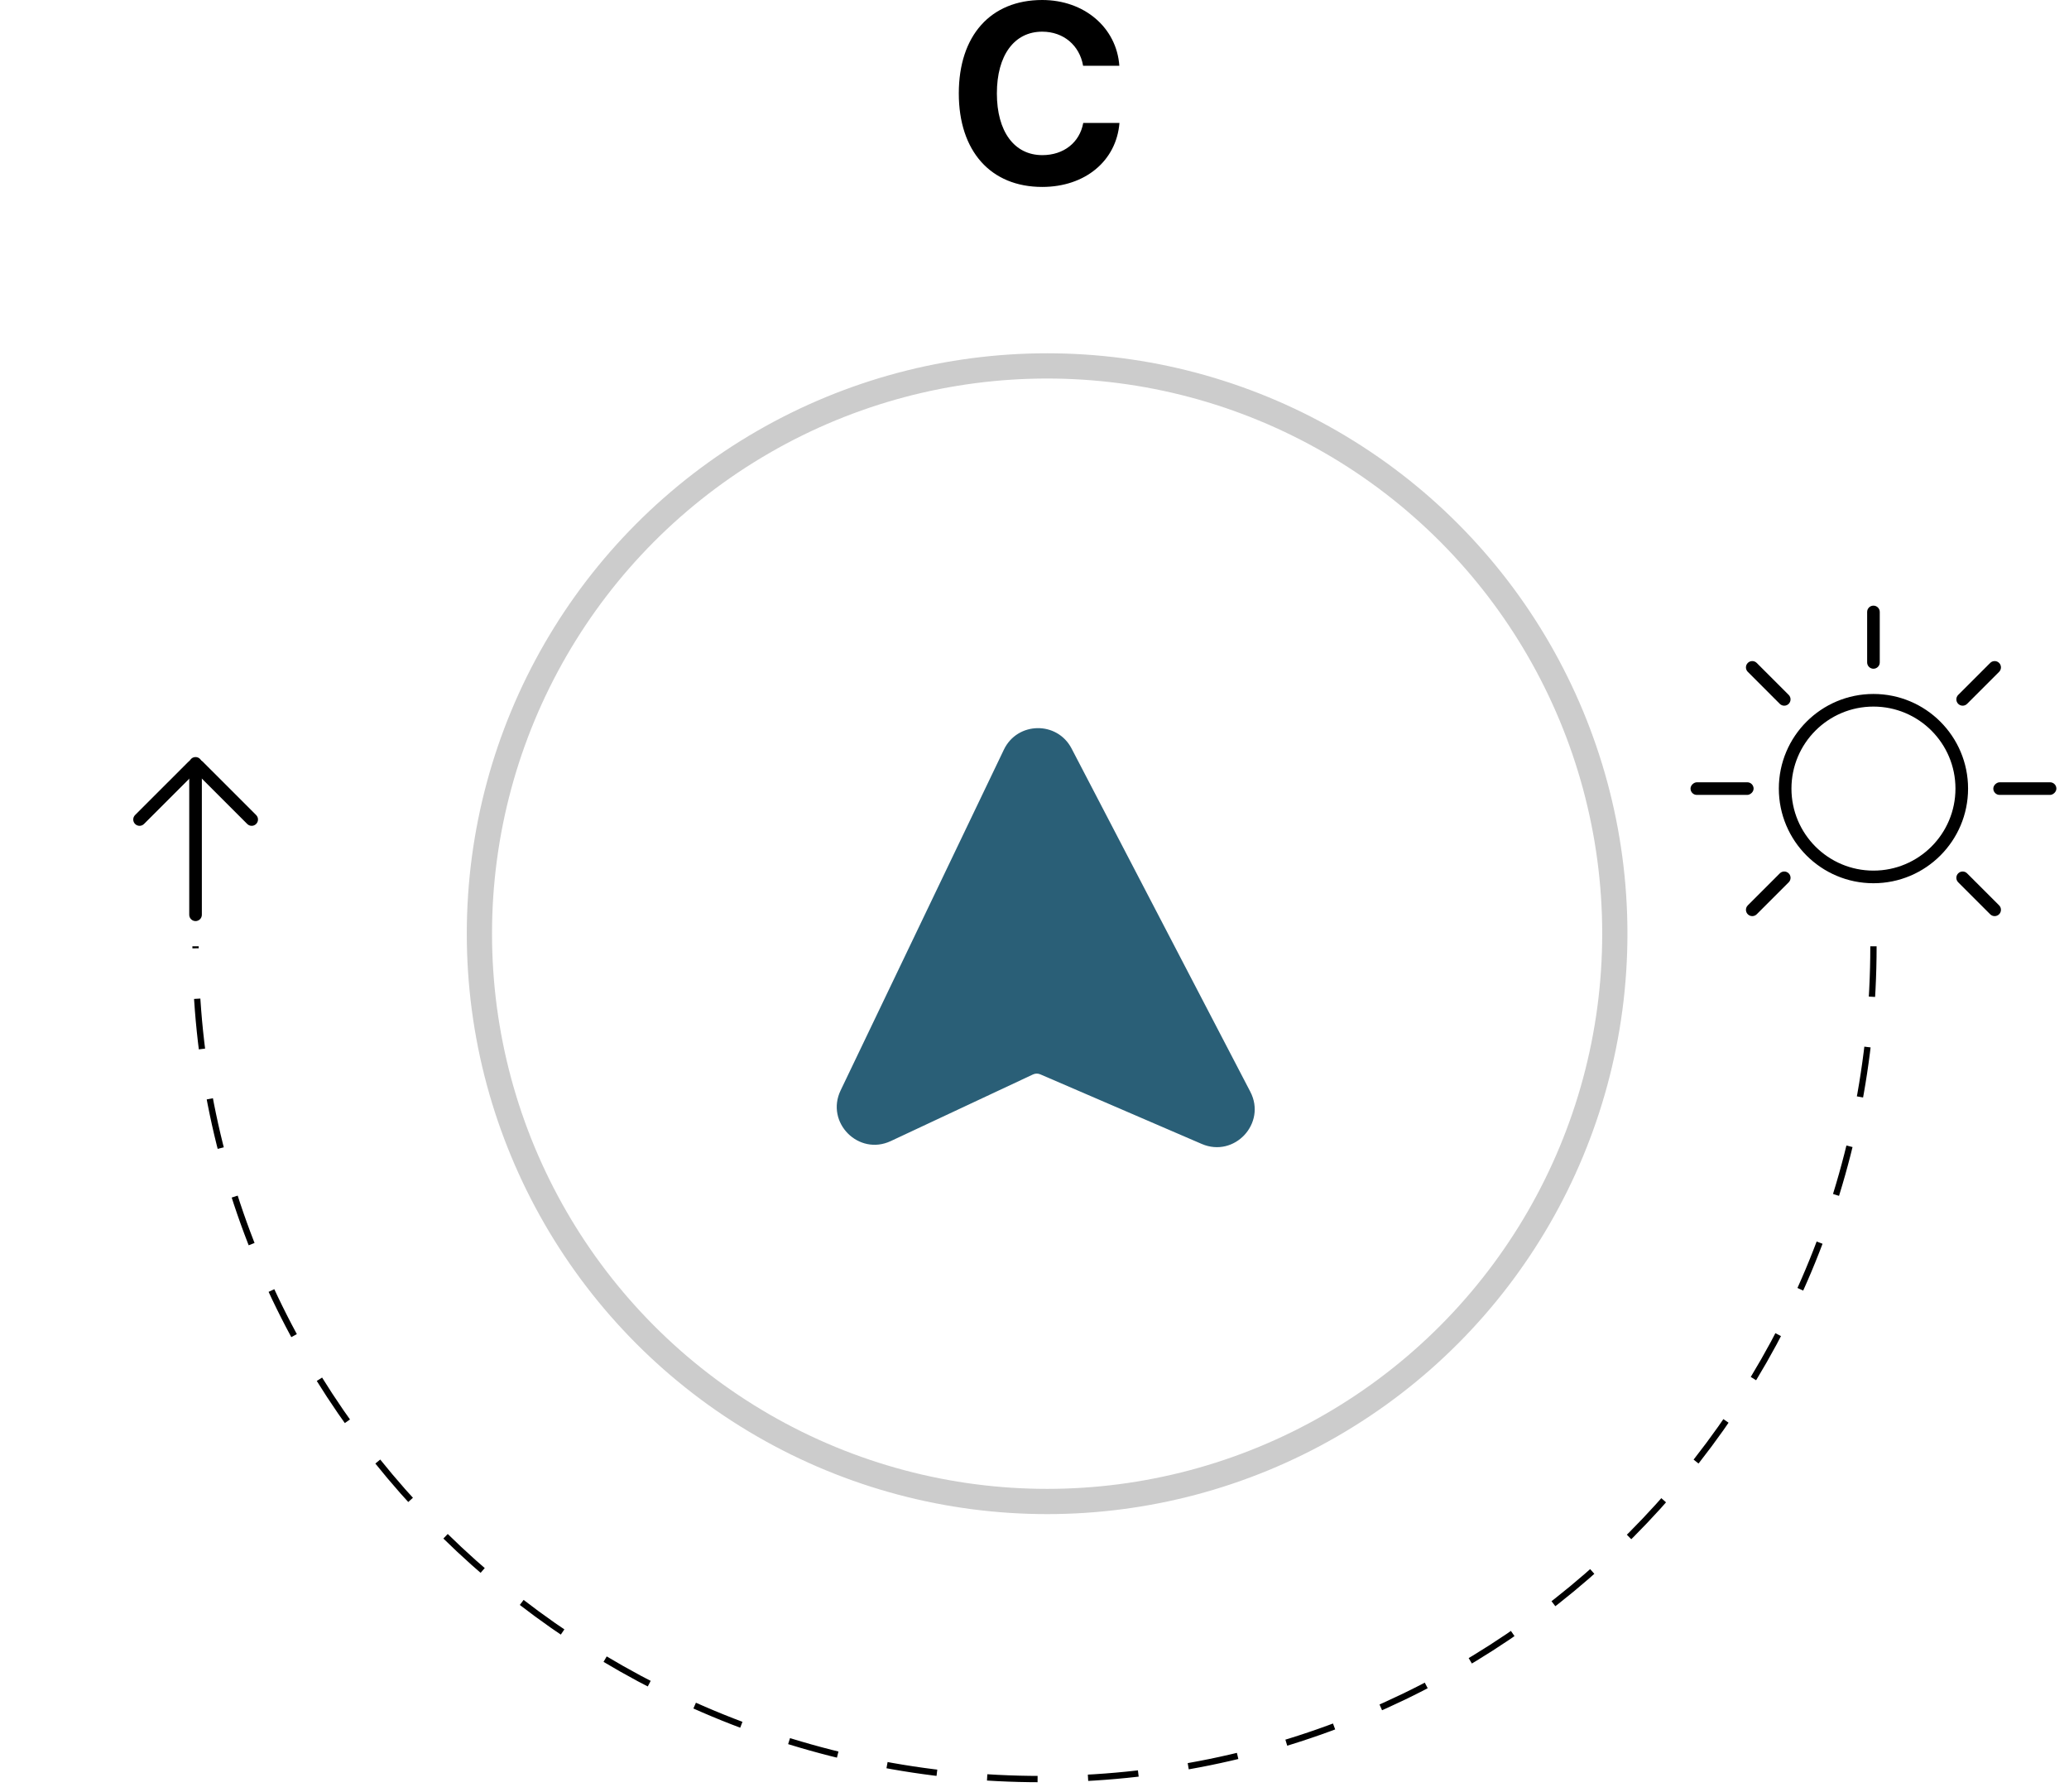
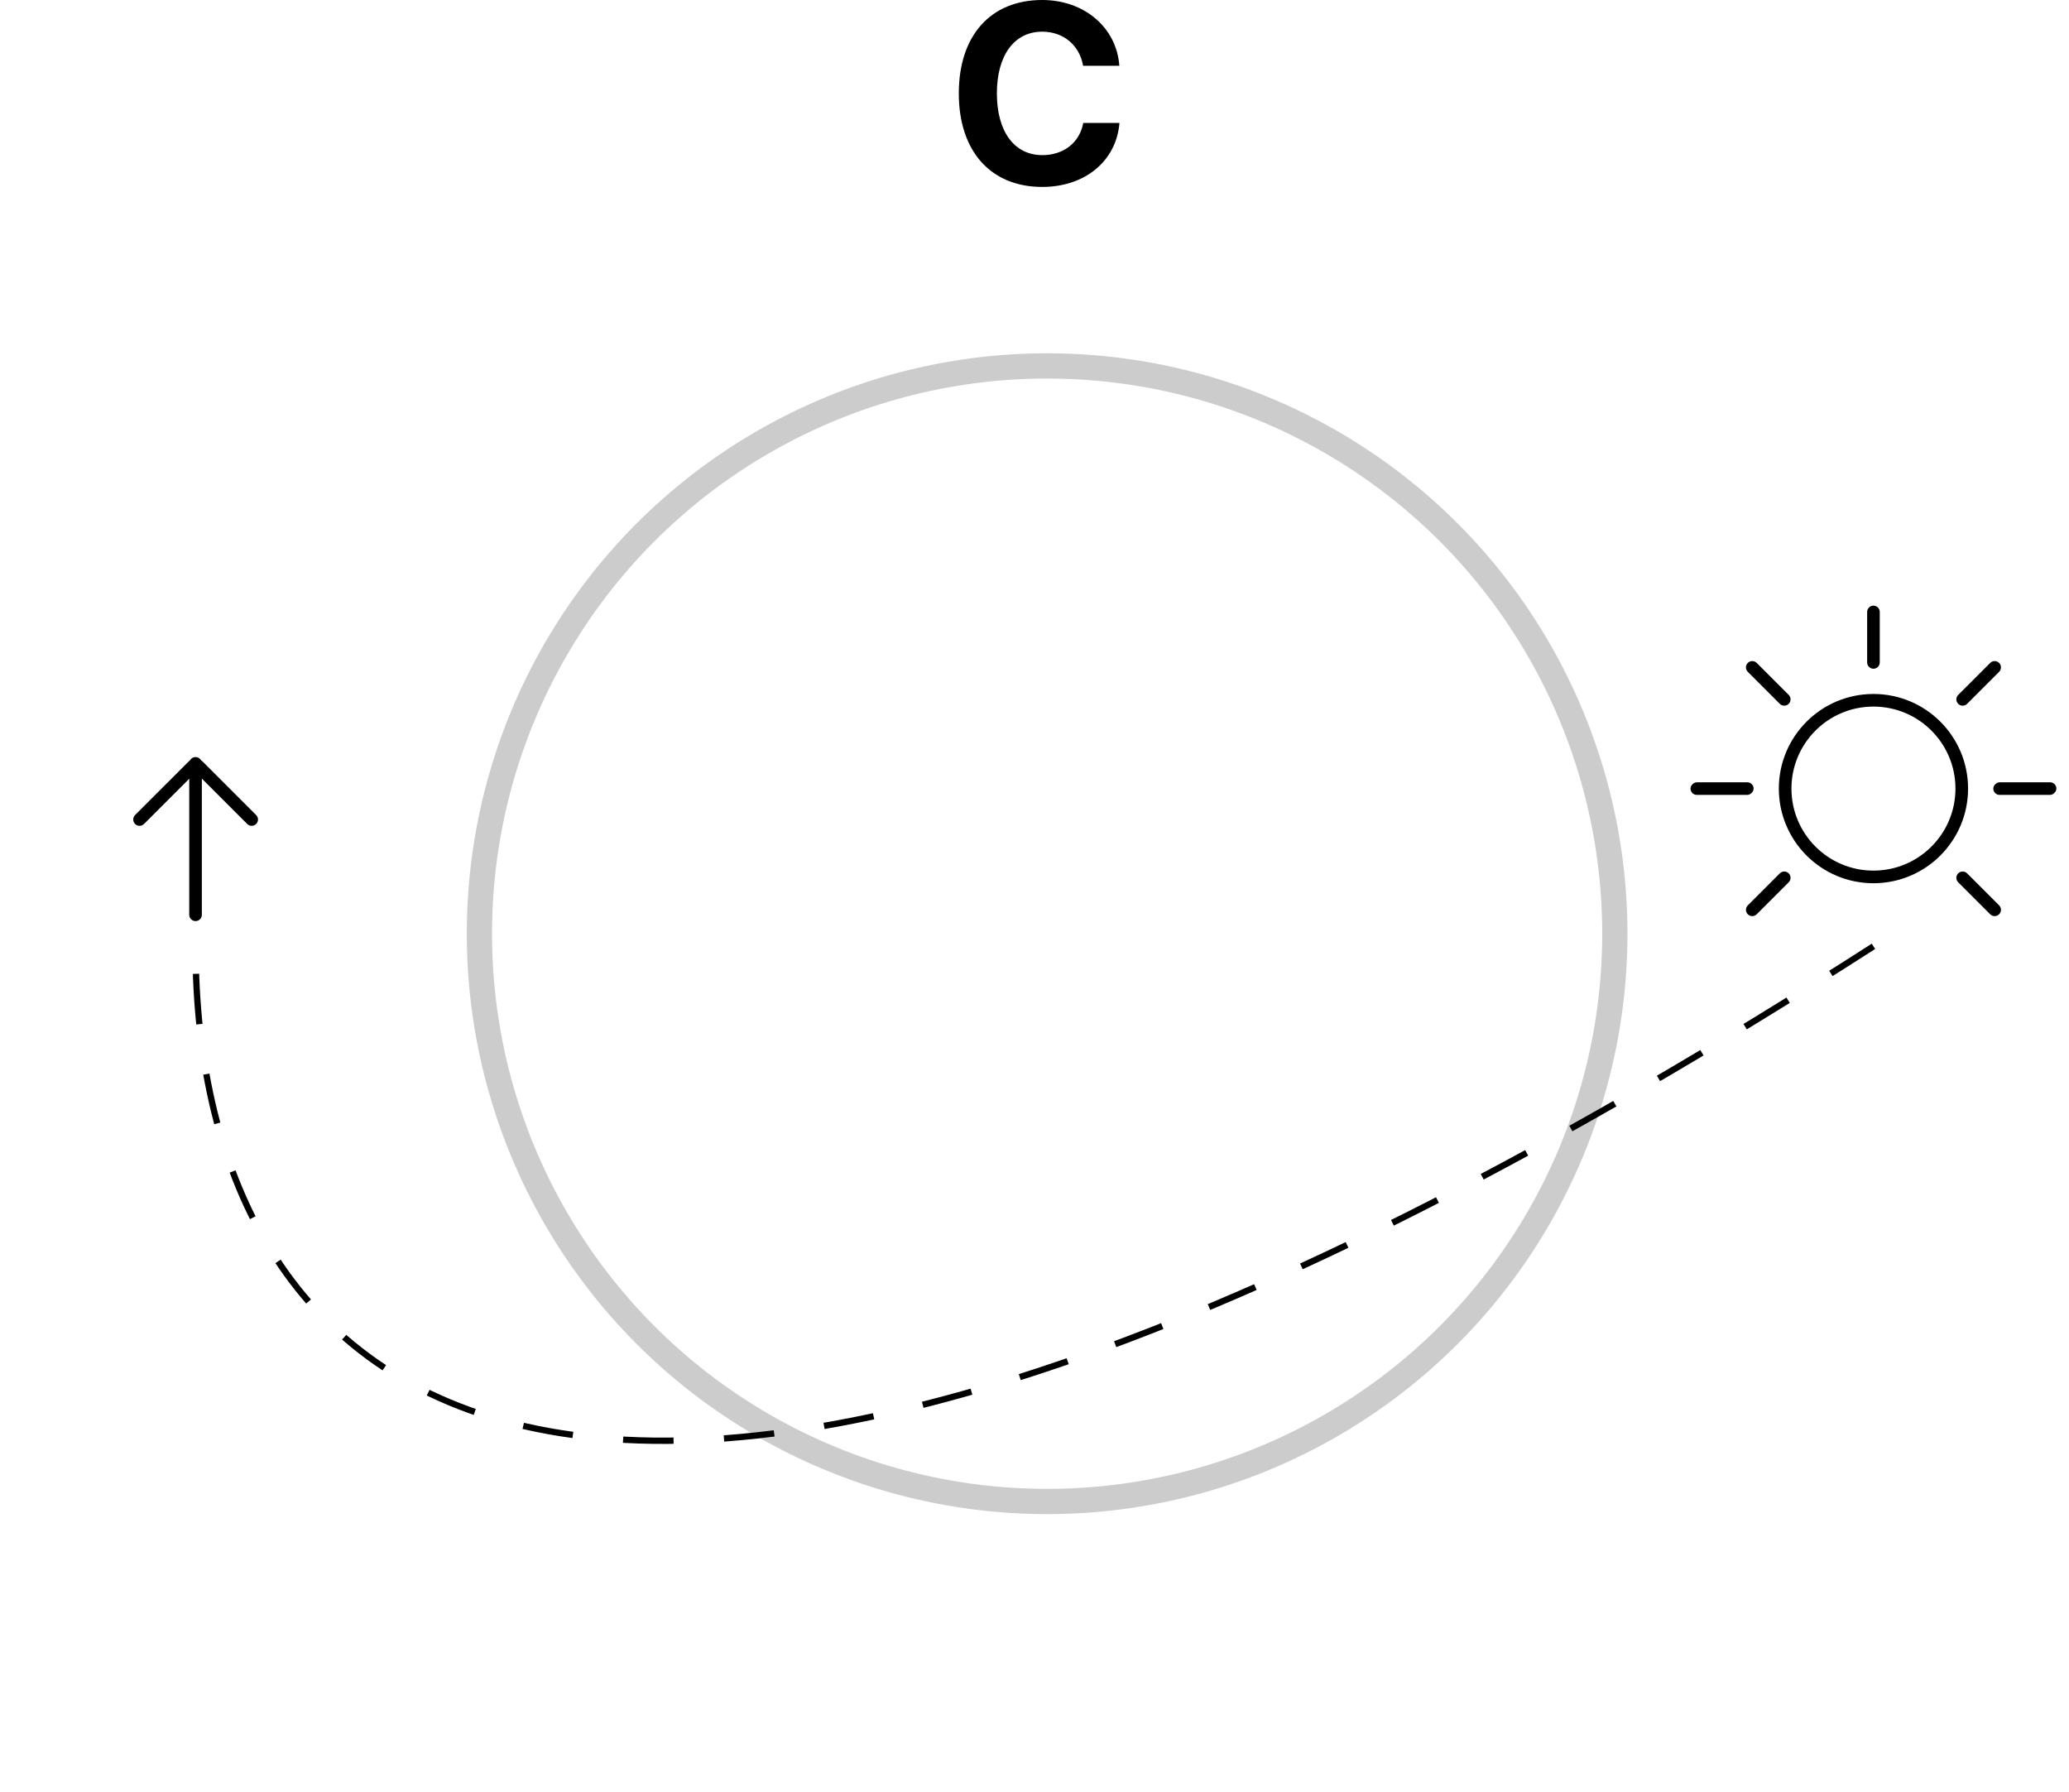
<svg xmlns="http://www.w3.org/2000/svg" width="164" height="142" viewBox="0 0 164 142" fill="none">
-   <path d="M79.573 59.413L66.631 86.422C65.413 88.965 68.056 91.631 70.609 90.435L81.882 85.154C82.063 85.069 82.272 85.066 82.456 85.145L95.257 90.663C97.849 91.78 100.409 89.025 99.105 86.522L84.939 59.323C83.797 57.13 80.641 57.183 79.573 59.413Z" fill="#2A5F77" />
  <path d="M82.611 14.815C86.01 14.815 88.49 12.754 88.734 9.746H85.863C85.58 11.299 84.311 12.295 82.621 12.295C80.394 12.295 79.018 10.42 79.018 7.402C79.018 4.385 80.394 2.51 82.611 2.51C84.291 2.51 85.57 3.584 85.853 5.215H88.725C88.51 2.188 85.951 0 82.611 0C78.519 0 76 2.822 76 7.402C76 11.982 78.529 14.815 82.611 14.815Z" fill="black" />
  <circle opacity="0.2" cx="83" cy="74" r="45" stroke="black" stroke-width="2" />
  <circle cx="148.5" cy="62.5" r="7" stroke="black" />
  <path d="M157.753 52.54C157.948 52.345 158.265 52.345 158.46 52.54C158.655 52.735 158.655 53.052 158.46 53.247L155.924 55.782C155.729 55.978 155.413 55.978 155.217 55.782C155.022 55.587 155.022 55.271 155.217 55.075L157.753 52.54Z" fill="black" />
  <path d="M148 48.5C148 48.224 148.224 48 148.5 48C148.776 48 149 48.224 149 48.5V52.5C149 52.776 148.776 53 148.5 53C148.224 53 148 52.776 148 52.5V48.5Z" fill="black" />
  <rect x="163" y="62" width="1" height="5" rx="0.5" transform="rotate(90 163 62)" fill="black" />
  <rect x="139" y="62" width="1" height="5" rx="0.5" transform="rotate(90 139 62)" fill="black" />
  <path d="M158.46 71.753C158.655 71.948 158.655 72.265 158.46 72.46C158.265 72.655 157.948 72.655 157.753 72.46L155.217 69.925C155.022 69.729 155.022 69.413 155.217 69.218C155.413 69.022 155.729 69.022 155.924 69.218L158.46 71.753Z" fill="black" />
  <path d="M141.782 55.075C141.977 55.271 141.977 55.587 141.782 55.782C141.587 55.978 141.27 55.978 141.075 55.782L138.54 53.247C138.344 53.052 138.344 52.735 138.54 52.54C138.735 52.345 139.051 52.345 139.247 52.54L141.782 55.075Z" fill="black" />
  <path d="M141.076 69.218C141.271 69.022 141.587 69.022 141.783 69.218C141.978 69.413 141.978 69.729 141.783 69.925L139.247 72.46C139.052 72.655 138.735 72.655 138.54 72.46C138.345 72.265 138.345 71.948 138.54 71.753L141.076 69.218Z" fill="black" />
-   <path d="M148.5 75C148.5 111.451 119.227 141 82.5 141C45.773 141 15.5 111.451 15.5 75" stroke="black" stroke-width="0.5" stroke-dasharray="4 4" />
+   <path d="M148.5 75C45.773 141 15.5 111.451 15.5 75" stroke="black" stroke-width="0.5" stroke-dasharray="4 4" />
  <path d="M15 60.5C15 60.224 15.224 60 15.5 60C15.776 60 16 60.224 16 60.5V72.5C16 72.776 15.776 73 15.5 73C15.224 73 15 72.776 15 72.5V60.5Z" fill="black" />
  <path d="M14.951 60.354C15.146 60.158 15.463 60.158 15.658 60.354C15.853 60.549 15.853 60.865 15.658 61.061L11.415 65.303C11.22 65.499 10.903 65.499 10.708 65.303C10.513 65.108 10.513 64.791 10.708 64.596L14.951 60.354Z" fill="black" />
  <path d="M15.354 61.061C15.158 60.865 15.158 60.549 15.354 60.354C15.549 60.158 15.865 60.158 16.061 60.354L20.303 64.596C20.499 64.791 20.499 65.108 20.303 65.303C20.108 65.499 19.791 65.499 19.596 65.303L15.354 61.061Z" fill="black" />
</svg>